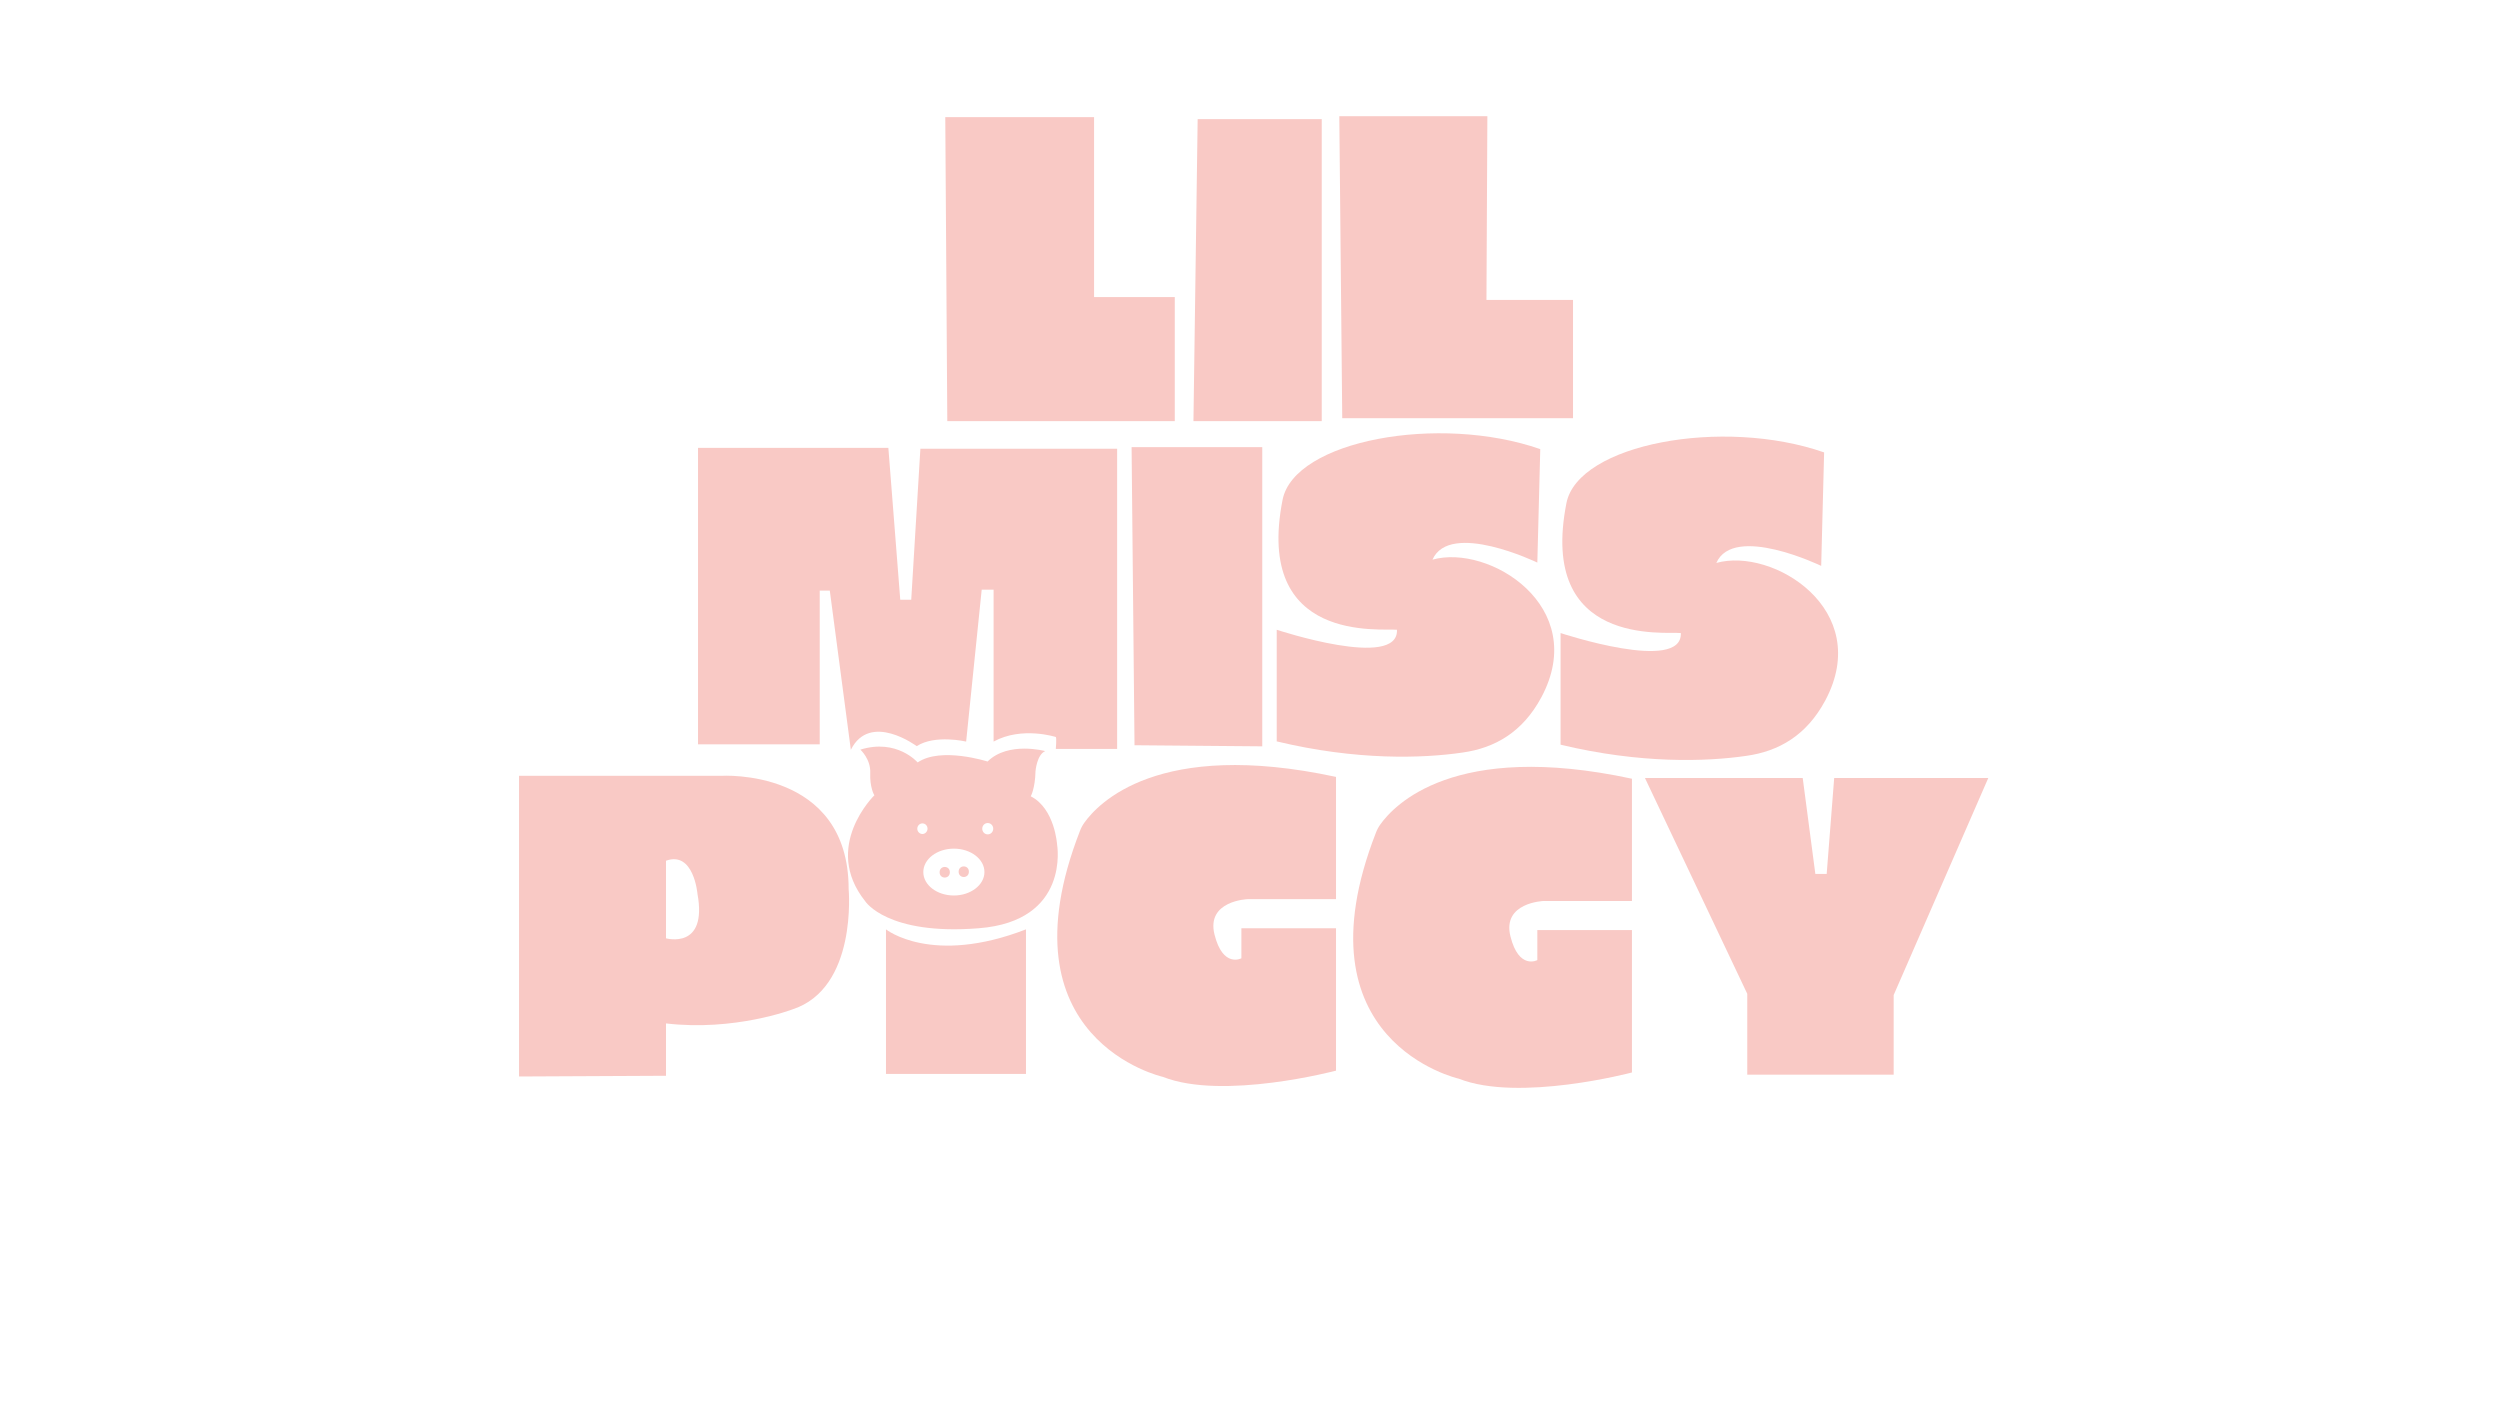
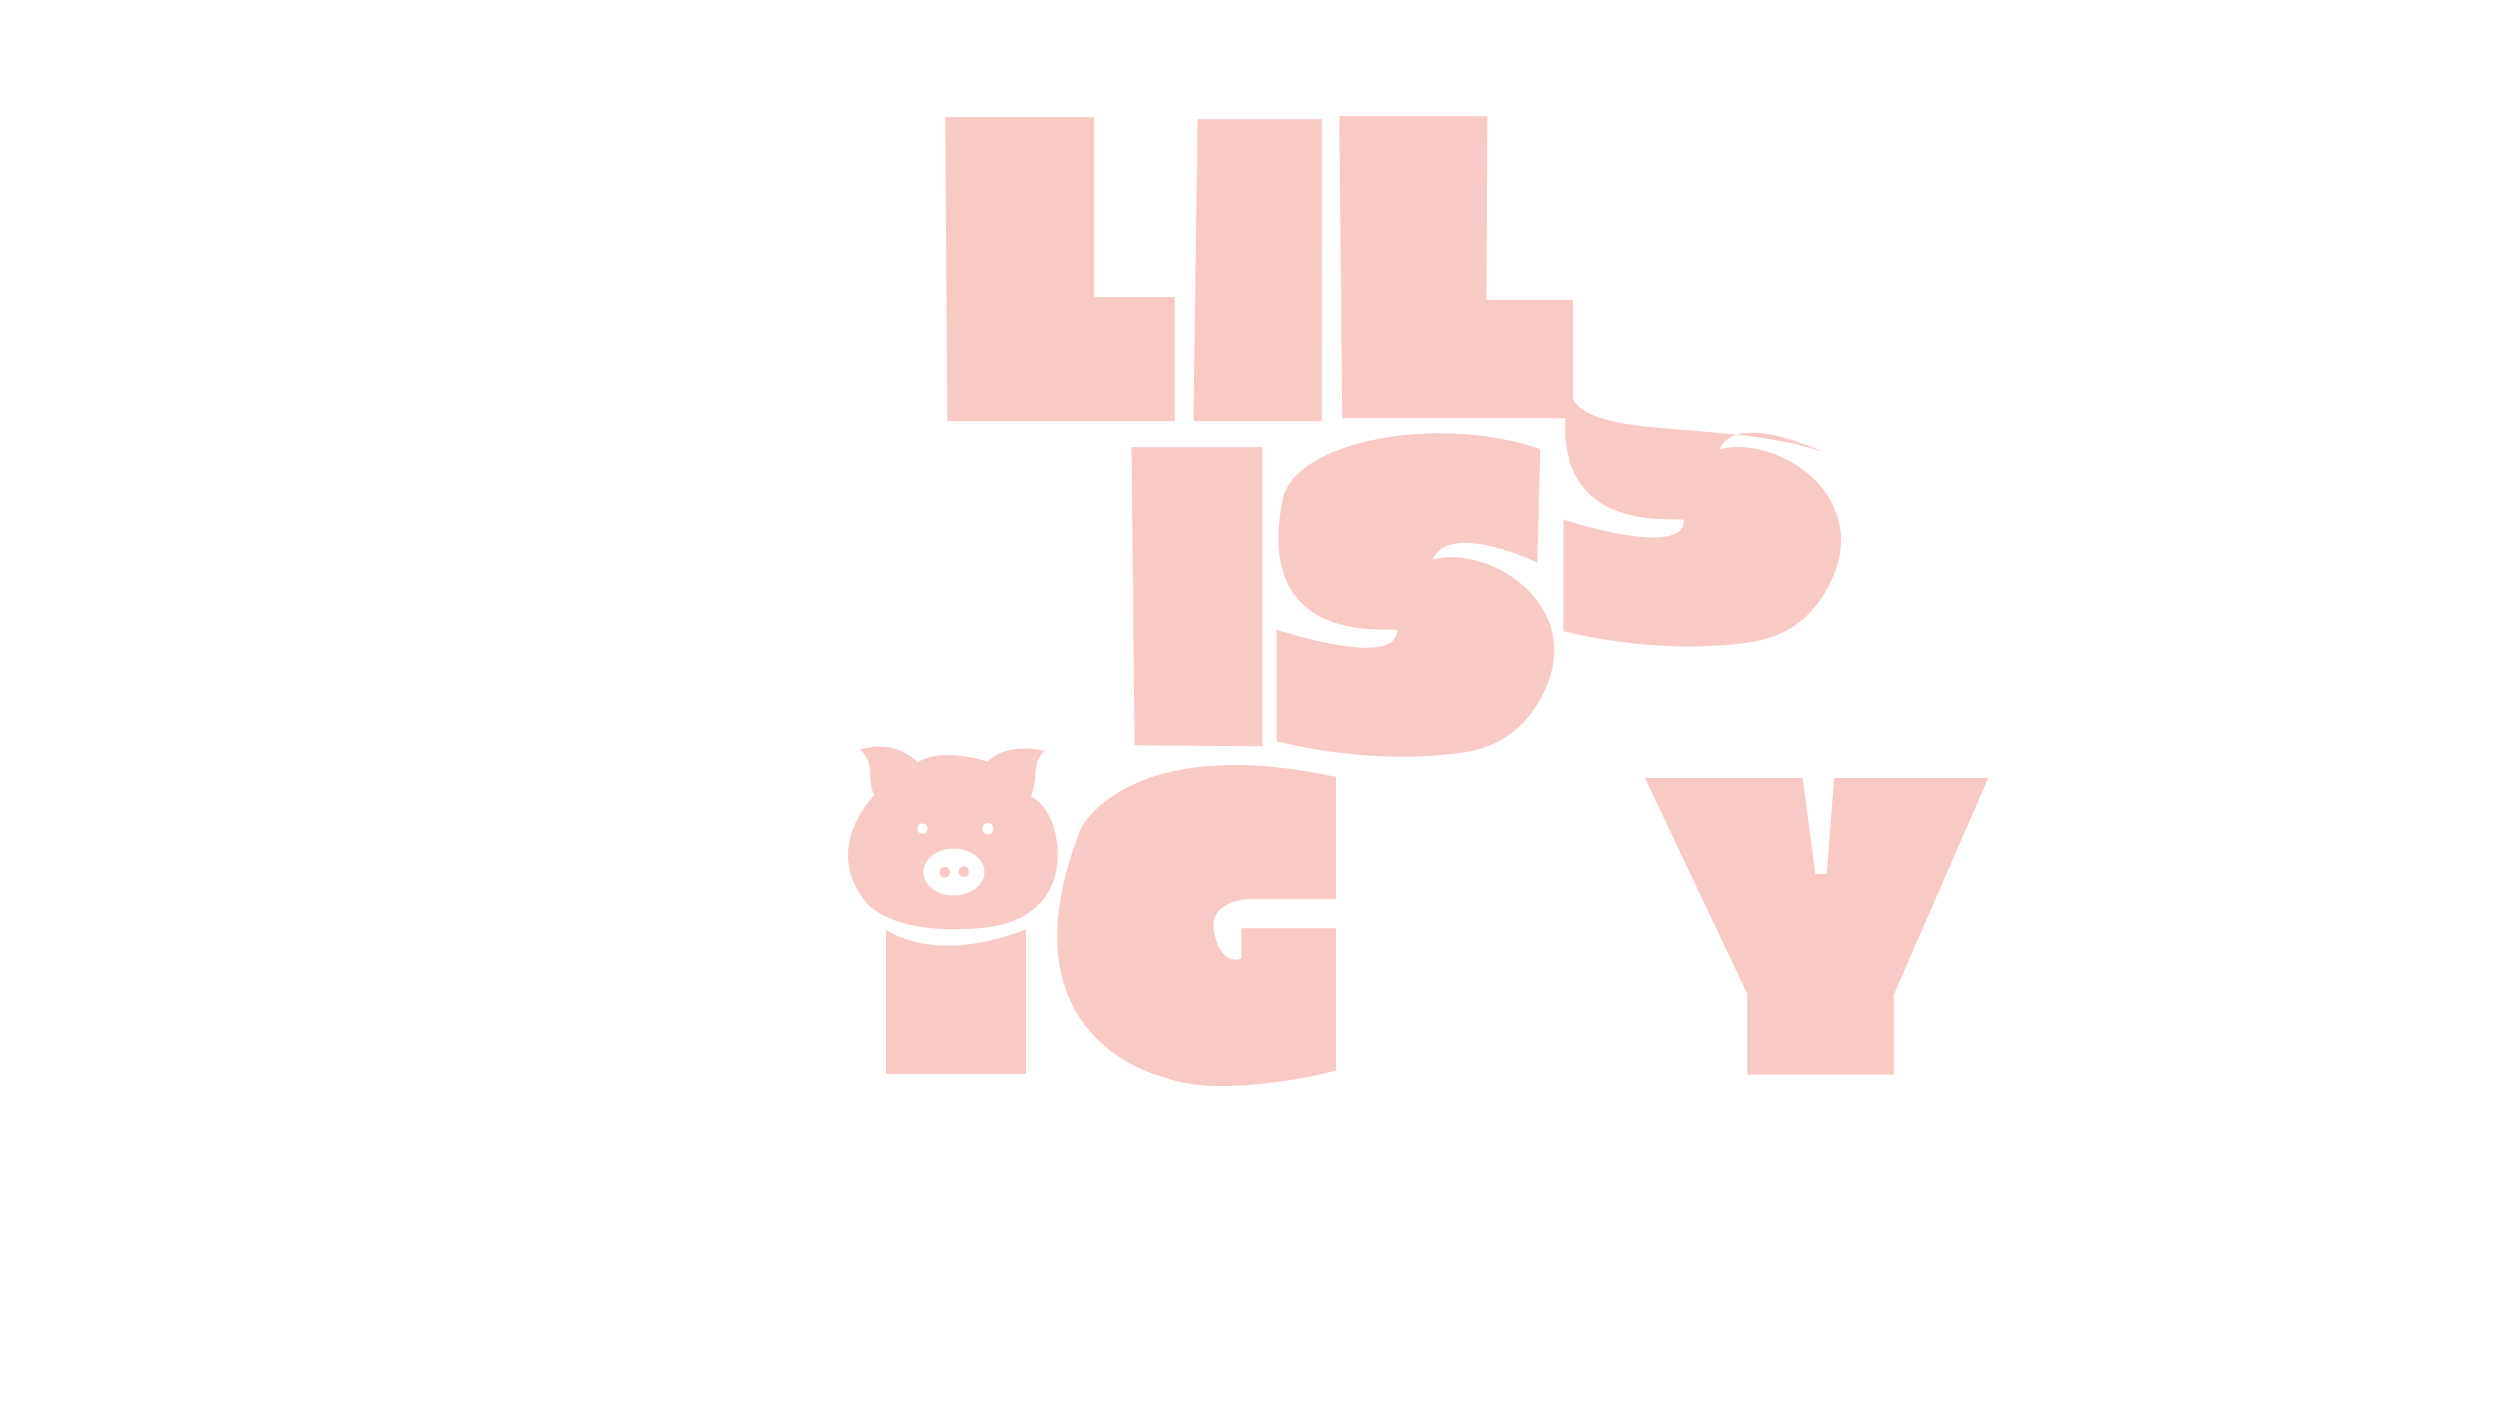
<svg xmlns="http://www.w3.org/2000/svg" version="1.1" id="Capa_1" x="0px" y="0px" viewBox="0 0 1366 768" style="enable-background:new 0 0 1366 768;" xml:space="preserve">
  <style type="text/css">
	.st0{fill:#F9C9C5;}
</style>
  <g>
    <g>
      <polyline class="st0" points="516.5,64 597.8,64 597.8,162.3 641.9,162.3 641.9,230.1 517.6,230.1 516.5,64 516.5,64   " />
      <polygon class="st0" points="654.4,65.1 722.2,65.1 722.2,230.1 652.1,230.1   " />
      <polygon class="st0" points="731.8,63.5 812.7,63.5 812.2,163.9 859.5,163.9 859.5,228.5 733.4,228.5   " />
      <polygon class="st0" points="619.9,407.2 618.3,244.3 689.7,244.3 689.7,407.8   " />
      <path class="st0" d="M841.6,245.4l-1.6,62c0,0-47.8-23.1-57.3-1.6c30.8-8.7,86.1,25.5,59.5,75.2c-10.2,19-25.3,27.7-43.1,30.2    c-21.8,3.2-57.8,4.4-101.5-6.1v-61c0,0,66.7,22.1,65.7,0c-8.5-0.9-78,7.8-62.5-71C707.2,240.7,786.2,226.1,841.6,245.4z" />
-       <path class="st0" d="M996.7,247.2l-1.6,62c0,0-47.8-23.1-57.3-1.6c30.8-8.7,86.1,25.5,59.5,75.2c-10.2,19-25.3,27.7-43.1,30.2    c-21.8,3.2-57.8,4.4-101.5-6.1v-61c0,0,66.7,22.1,65.7,0c-8.5-0.9-78,7.8-62.5-71C862.3,242.6,941.3,227.9,996.7,247.2z" />
-       <path class="st0" d="M463.7,485.8c0-66.3-69.6-61.9-69.6-61.9H283.6v164.3l80.3-0.4v-28.6c37.4,4.4,68.9-7.6,68.9-7.6    C468.7,540.1,463.7,485.8,463.7,485.8z M363.9,512.7v-42.4c15.2-5.5,17.2,18.1,17.2,18.1C386.7,519.1,363.9,512.7,363.9,512.7z" />
+       <path class="st0" d="M996.7,247.2c0,0-47.8-23.1-57.3-1.6c30.8-8.7,86.1,25.5,59.5,75.2c-10.2,19-25.3,27.7-43.1,30.2    c-21.8,3.2-57.8,4.4-101.5-6.1v-61c0,0,66.7,22.1,65.7,0c-8.5-0.9-78,7.8-62.5-71C862.3,242.6,941.3,227.9,996.7,247.2z" />
      <path class="st0" d="M730,424.5v66.8h-48.3c0,0-22.7,0.8-18.1,19.3c4.6,18.5,14.7,13,14.7,13v-16.4H730v77.8    c0,0-61.8,16.4-94.6,3.4c0,0-89.9-20-45.3-134.4c0.6-1.6,1.4-3.1,2.4-4.5C599.8,439.3,632.5,403.5,730,424.5z" />
-       <path class="st0" d="M891.7,425.5v66.8h-48.3c0,0-22.7,0.8-18.1,19.3c4.6,18.5,14.7,13,14.7,13v-16.4h51.7v77.8    c0,0-61.8,16.4-94.6,3.4c0,0-89.9-20-45.3-134.4c0.6-1.6,1.4-3.1,2.4-4.5C761.5,440.2,794.3,404.5,891.7,425.5z" />
      <path class="st0" d="M898.8,425.1c86.2,0,86.2,0,86.2,0l6.9,52.4h6.2l4.1-52.4h84.2l-51.7,118.6v43.5h-80V543L898.8,425.1z" />
      <g>
        <path class="st0" d="M577.6,461.5c0,0-1.2-19.7-14.4-26.4c0,0,2.4-4.2,2.6-13.7c0,0,0.7-9,5.3-11c0,0-20.2-5.5-31.5,5.7     c0,0-25.5-8.2-38.2,0.5c0,0-11.3-13.2-31.3-7c0,0,5.8,5.2,5.4,12.9c-0.3,7.3,2,11.9,2.3,12c0,0-28.9,28.1-5,58     c0,0,12,18.7,62,14.7C584.9,503.3,577.6,461.5,577.6,461.5z M501.2,452.8c0-1.6,1.3-2.9,2.8-2.9c1.6,0,2.8,1.3,2.8,2.9     s-1.3,2.9-2.8,2.9C502.5,455.7,501.2,454.4,501.2,452.8z M521.2,489.3c-9.2,0-16.7-5.7-16.7-12.8c0-7.1,7.5-12.8,16.7-12.8     c9.2,0,16.7,5.7,16.7,12.8C537.9,483.5,530.4,489.3,521.2,489.3z M539.7,455.9c-1.7,0-3-1.4-3-3.1c0-1.7,1.3-3.1,3-3.1     c1.7,0,3,1.4,3,3.1C542.7,454.5,541.4,455.9,539.7,455.9z" />
        <ellipse class="st0" cx="516.2" cy="476.6" rx="2.8" ry="2.9" />
        <ellipse class="st0" cx="526.6" cy="476.3" rx="2.8" ry="2.9" />
      </g>
-       <path class="st0" d="M381.4,406.7v-162h104l6.5,83h6l5-82.5h107.5v164h-33.5c0,0,0.5-6,0-6.5c0,0-18.5-6-34,2.5v-83h-6.5l-8.5,83    c0,0-17-4-27,2.5c0,0-25.5-19-36,2l-11.5-87h-5.5v84H381.4z" />
      <path class="st0" d="M484.1,507.8c0,0,24.9,20,76.5,0v79h-76.5V507.8z" />
    </g>
  </g>
</svg>